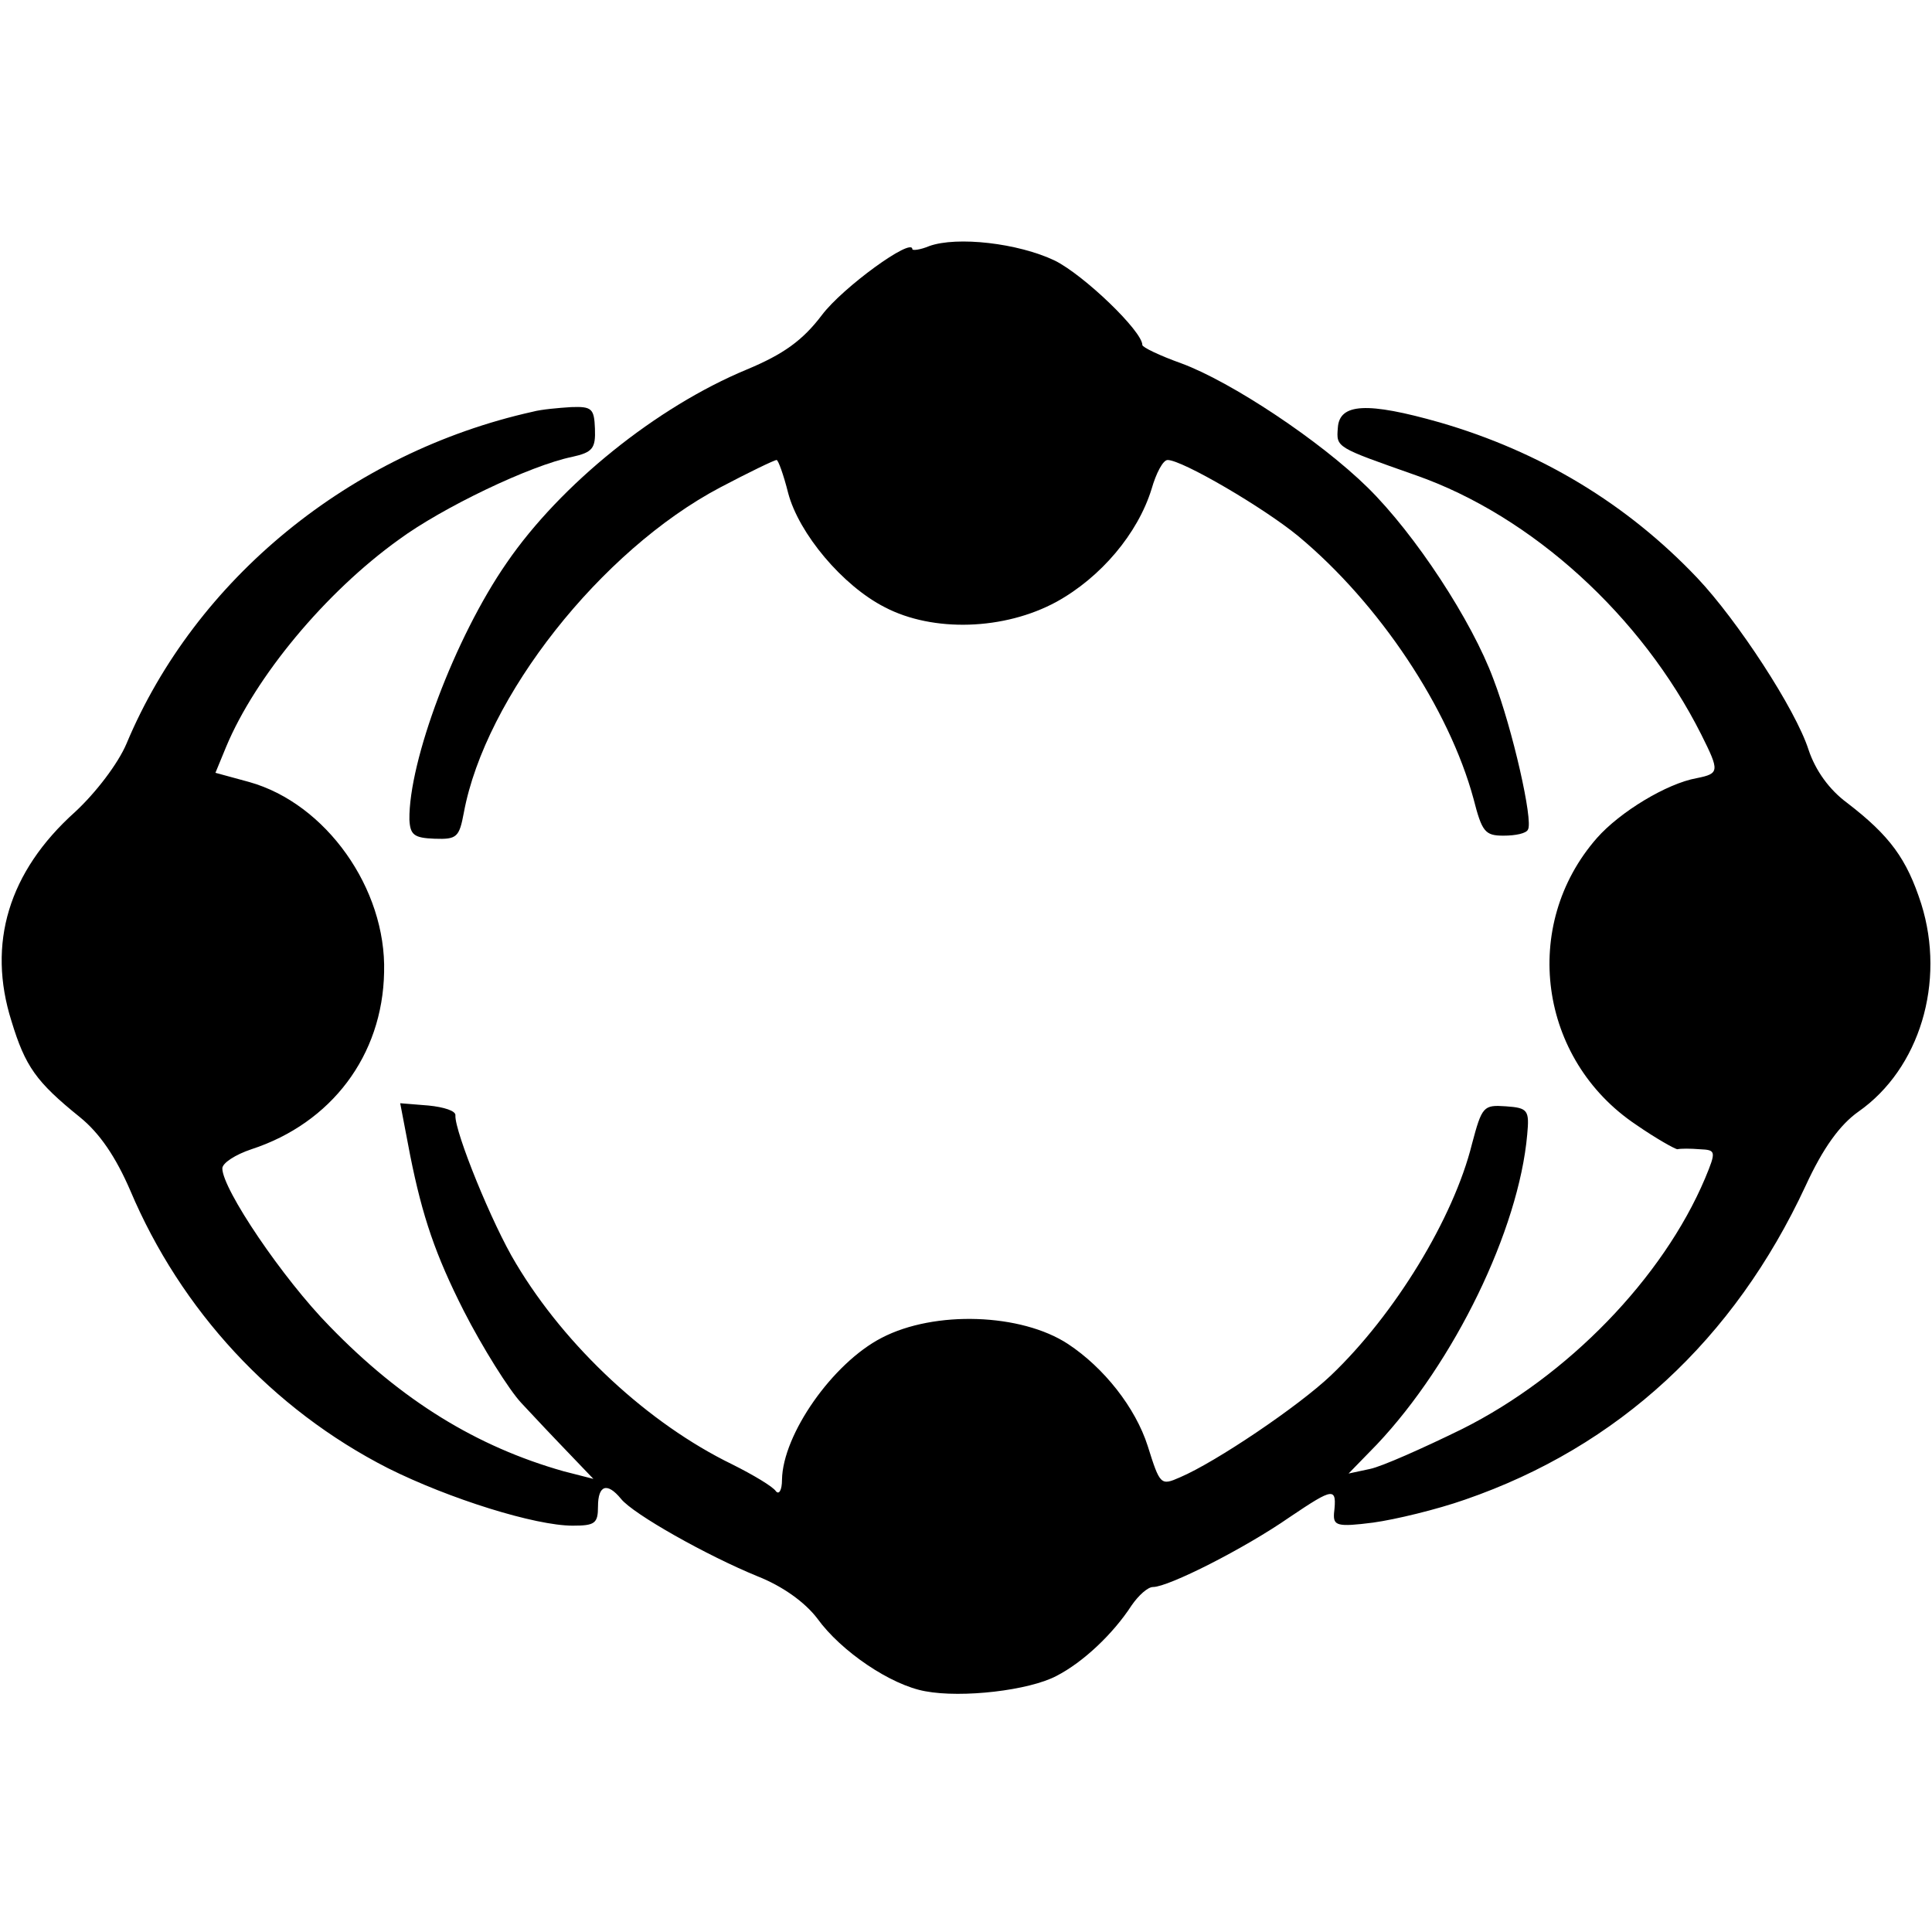
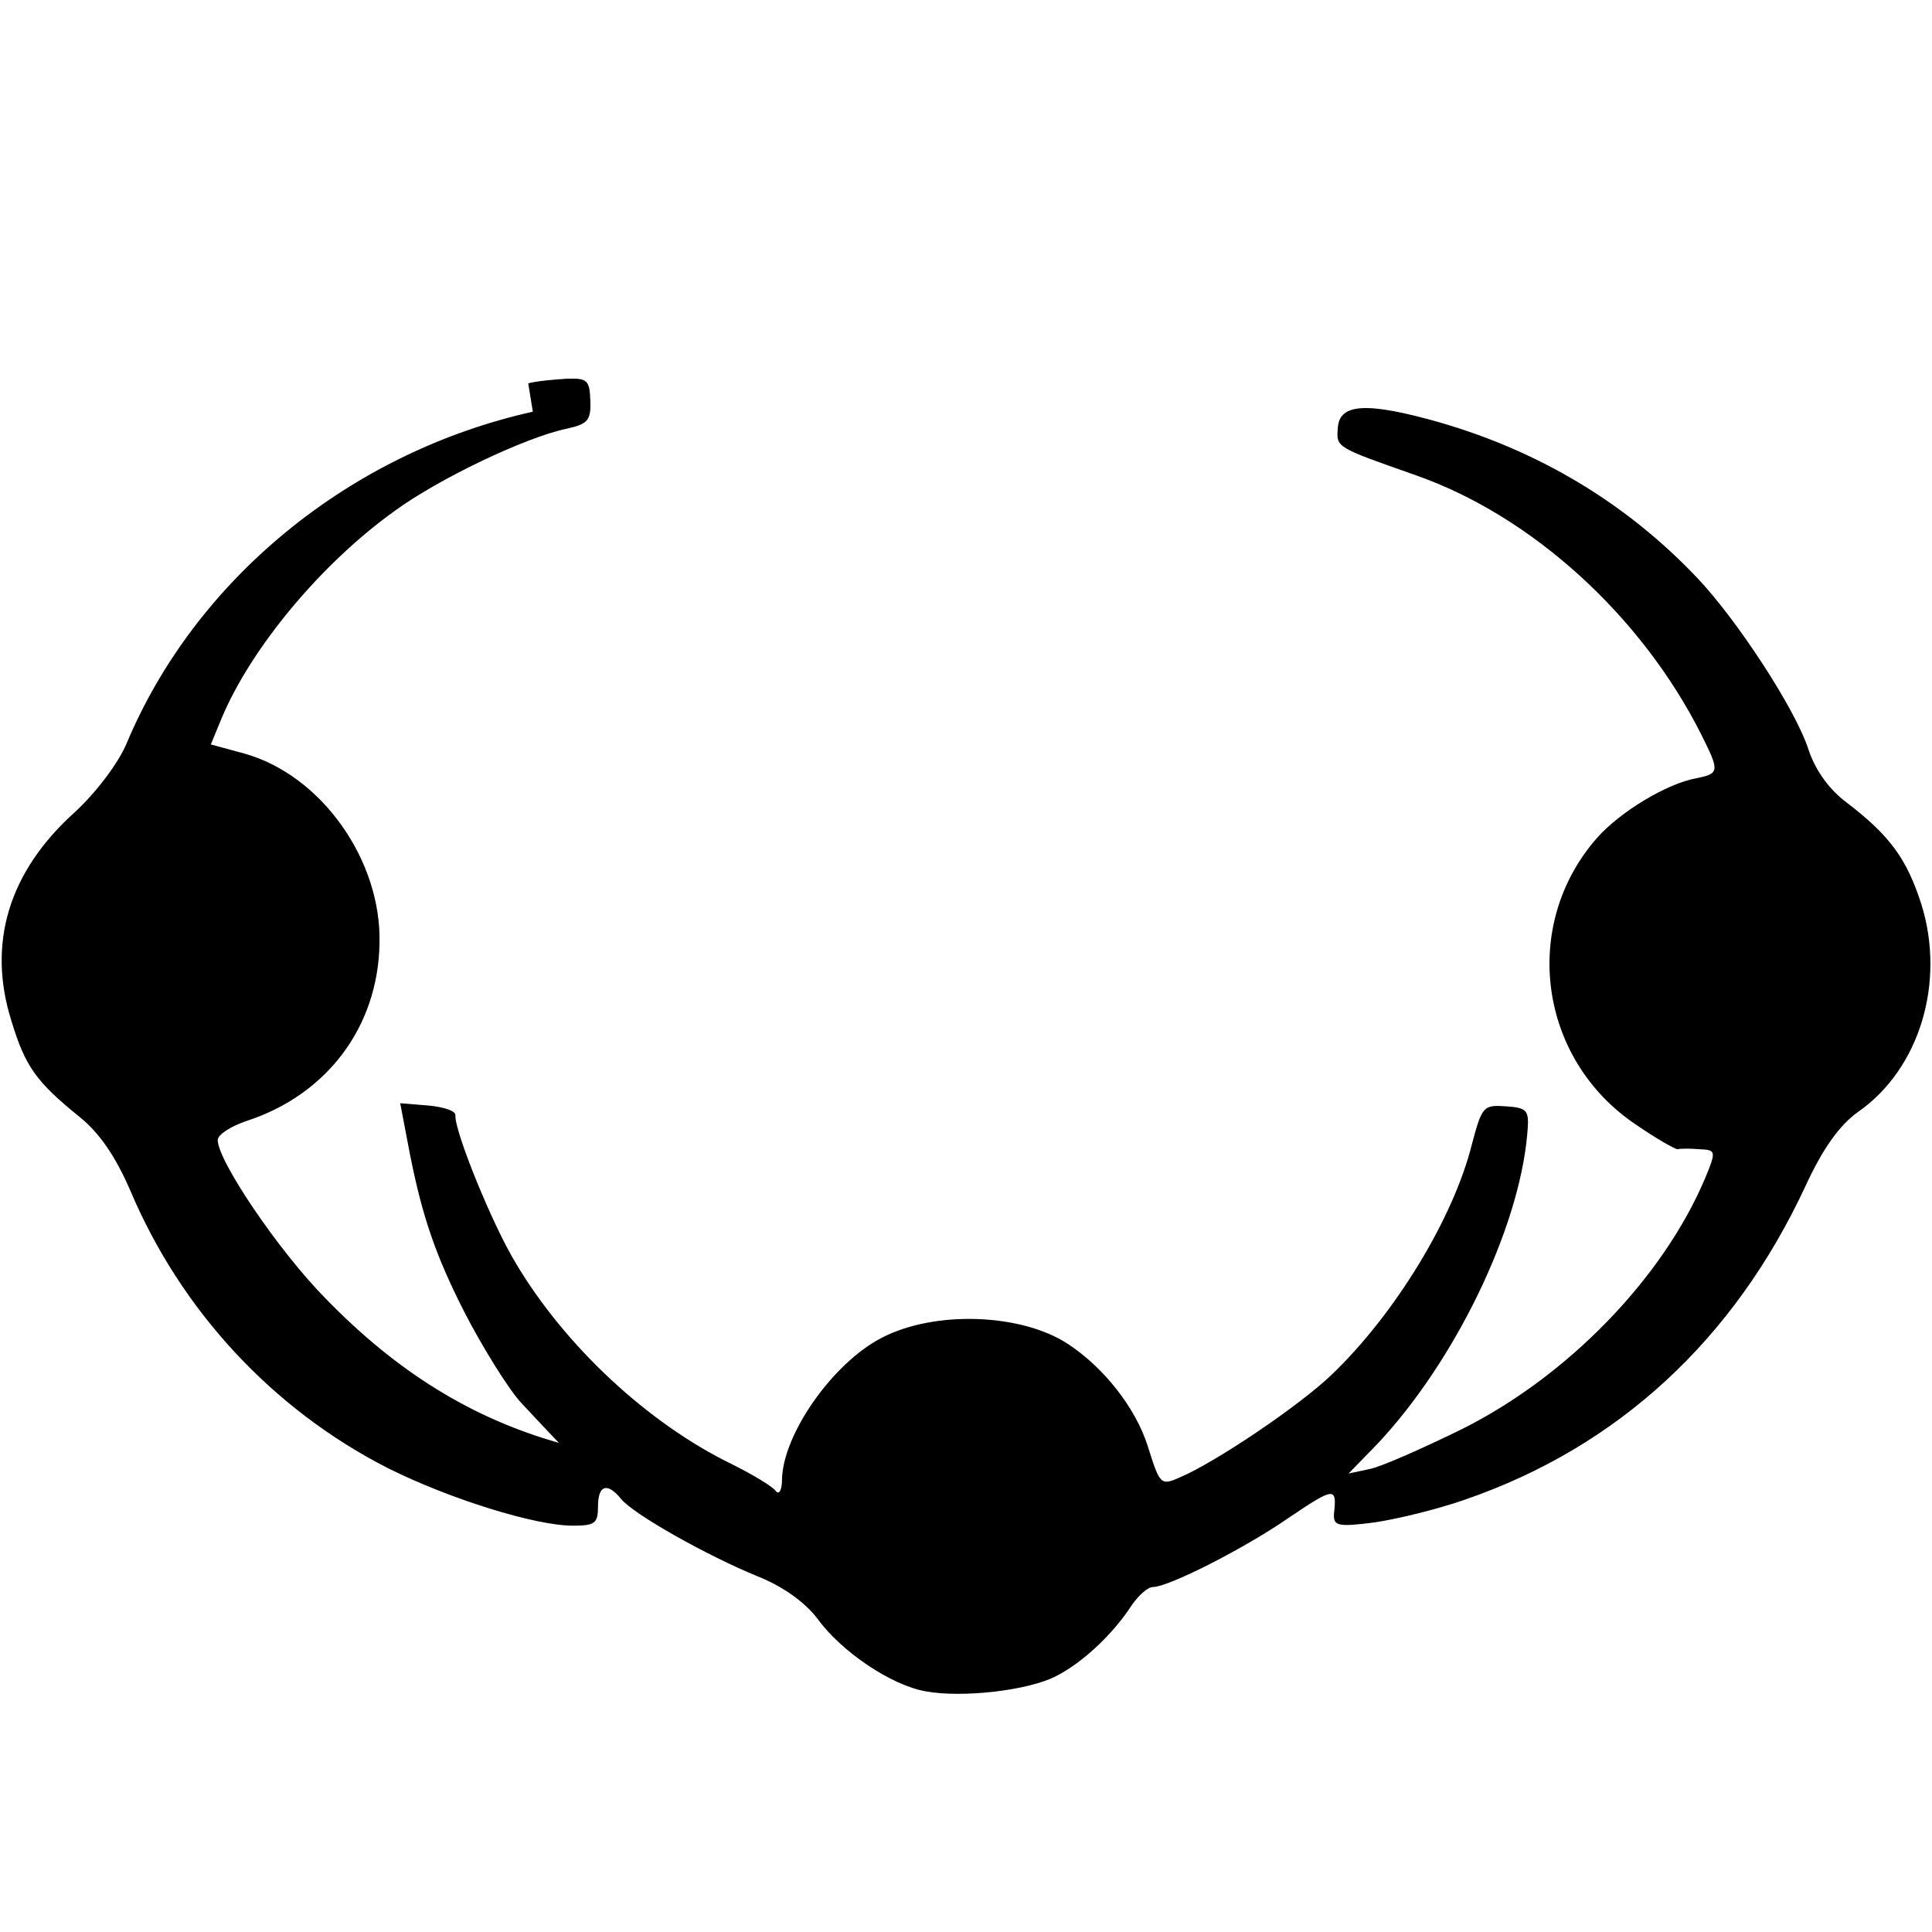
<svg xmlns="http://www.w3.org/2000/svg" version="1.0" width="252pt" height="252pt" viewBox="0 0 252 252" preserveAspectRatio="xMidYMid meet">
  <g transform="translate(0,252) scale(0.1,-0.1)" fill="#000000" stroke="none">
-     <path d="M1212 2199 c-12 -5 -22 -6 -22 -4 0 16 -91 -50 -118 -86 -25 -33 -50 -51 -98 -71 -118 -49 -243 -150 -313 -252 -68 -98 -128 -259 -127 -335 1 -20 6 -24 33 -25 29 -1 32 2 38 34 28 151 179 342 334 424 38 20 71 36 74 36 2 0 9 -19 15 -43 14 -53 71 -121 126 -149 63 -33 156 -30 224 7 58 32 106 89 124 147 6 21 15 38 21 38 19 0 125 -62 170 -99 106 -88 197 -225 229 -343 11 -43 15 -48 39 -48 16 0 30 3 32 8 7 11 -20 131 -45 196 -28 76 -102 189 -164 250 -62 61 -178 138 -243 162 -28 10 -51 21 -51 24 0 18 -76 91 -114 110 -48 23 -128 32 -164 19z" />
-     <path d="M695 1983 c-238 -53 -440 -218 -530 -433 -11 -26 -40 -64 -67 -89 -87 -78 -115 -172 -83 -273 18 -59 32 -79 89 -125 26 -21 47 -52 66 -96 66 -156 185 -285 336 -362 80 -40 192 -75 241 -75 29 0 33 3 33 25 0 28 12 32 30 10 16 -20 112 -74 178 -101 33 -13 62 -34 78 -55 31 -43 96 -87 141 -95 48 -9 135 1 171 20 35 18 74 55 98 92 9 13 21 24 28 24 20 0 119 50 178 91 58 39 62 40 58 5 -1 -16 4 -18 51 -12 29 4 83 17 120 30 200 69 351 209 444 409 23 50 45 80 69 97 80 56 114 169 82 271 -19 59 -41 89 -97 132 -23 17 -41 42 -50 69 -17 53 -93 169 -145 224 -92 97 -205 165 -336 203 -95 27 -131 25 -133 -7 -2 -26 -3 -25 102 -62 151 -53 294 -183 372 -338 24 -48 24 -51 -6 -57 -39 -7 -100 -44 -130 -78 -100 -114 -76 -289 51 -374 26 -18 51 -32 54 -32 4 1 17 1 29 0 21 -1 22 -2 7 -38 -55 -130 -179 -258 -317 -327 -51 -25 -105 -49 -120 -52 l-28 -6 37 38 c101 107 185 280 196 404 3 32 1 35 -28 37 -29 2 -31 0 -44 -49 -24 -97 -101 -223 -184 -302 -42 -40 -150 -113 -197 -133 -25 -11 -26 -10 -42 41 -16 50 -57 102 -104 133 -61 40 -174 44 -243 8 -64 -33 -129 -126 -130 -185 0 -14 -4 -20 -8 -15 -4 6 -29 21 -57 35 -109 53 -217 153 -282 262 -31 51 -80 172 -79 193 1 6 -15 11 -35 13 l-37 3 13 -68 c16 -80 33 -130 70 -203 24 -47 59 -103 75 -120 3 -3 25 -27 49 -52 l45 -47 -39 10 c-113 32 -211 92 -305 189 -61 62 -140 179 -140 206 0 7 17 18 38 25 104 34 171 122 173 231 3 109 -76 220 -176 248 l-44 12 14 34 c38 91 129 201 225 270 57 42 172 97 226 108 27 6 31 11 30 37 -1 26 -4 29 -31 28 -16 -1 -39 -3 -50 -6z" />
+     <path d="M695 1983 c-238 -53 -440 -218 -530 -433 -11 -26 -40 -64 -67 -89 -87 -78 -115 -172 -83 -273 18 -59 32 -79 89 -125 26 -21 47 -52 66 -96 66 -156 185 -285 336 -362 80 -40 192 -75 241 -75 29 0 33 3 33 25 0 28 12 32 30 10 16 -20 112 -74 178 -101 33 -13 62 -34 78 -55 31 -43 96 -87 141 -95 48 -9 135 1 171 20 35 18 74 55 98 92 9 13 21 24 28 24 20 0 119 50 178 91 58 39 62 40 58 5 -1 -16 4 -18 51 -12 29 4 83 17 120 30 200 69 351 209 444 409 23 50 45 80 69 97 80 56 114 169 82 271 -19 59 -41 89 -97 132 -23 17 -41 42 -50 69 -17 53 -93 169 -145 224 -92 97 -205 165 -336 203 -95 27 -131 25 -133 -7 -2 -26 -3 -25 102 -62 151 -53 294 -183 372 -338 24 -48 24 -51 -6 -57 -39 -7 -100 -44 -130 -78 -100 -114 -76 -289 51 -374 26 -18 51 -32 54 -32 4 1 17 1 29 0 21 -1 22 -2 7 -38 -55 -130 -179 -258 -317 -327 -51 -25 -105 -49 -120 -52 l-28 -6 37 38 c101 107 185 280 196 404 3 32 1 35 -28 37 -29 2 -31 0 -44 -49 -24 -97 -101 -223 -184 -302 -42 -40 -150 -113 -197 -133 -25 -11 -26 -10 -42 41 -16 50 -57 102 -104 133 -61 40 -174 44 -243 8 -64 -33 -129 -126 -130 -185 0 -14 -4 -20 -8 -15 -4 6 -29 21 -57 35 -109 53 -217 153 -282 262 -31 51 -80 172 -79 193 1 6 -15 11 -35 13 l-37 3 13 -68 c16 -80 33 -130 70 -203 24 -47 59 -103 75 -120 3 -3 25 -27 49 -52 c-113 32 -211 92 -305 189 -61 62 -140 179 -140 206 0 7 17 18 38 25 104 34 171 122 173 231 3 109 -76 220 -176 248 l-44 12 14 34 c38 91 129 201 225 270 57 42 172 97 226 108 27 6 31 11 30 37 -1 26 -4 29 -31 28 -16 -1 -39 -3 -50 -6z" />
  </g>
</svg>